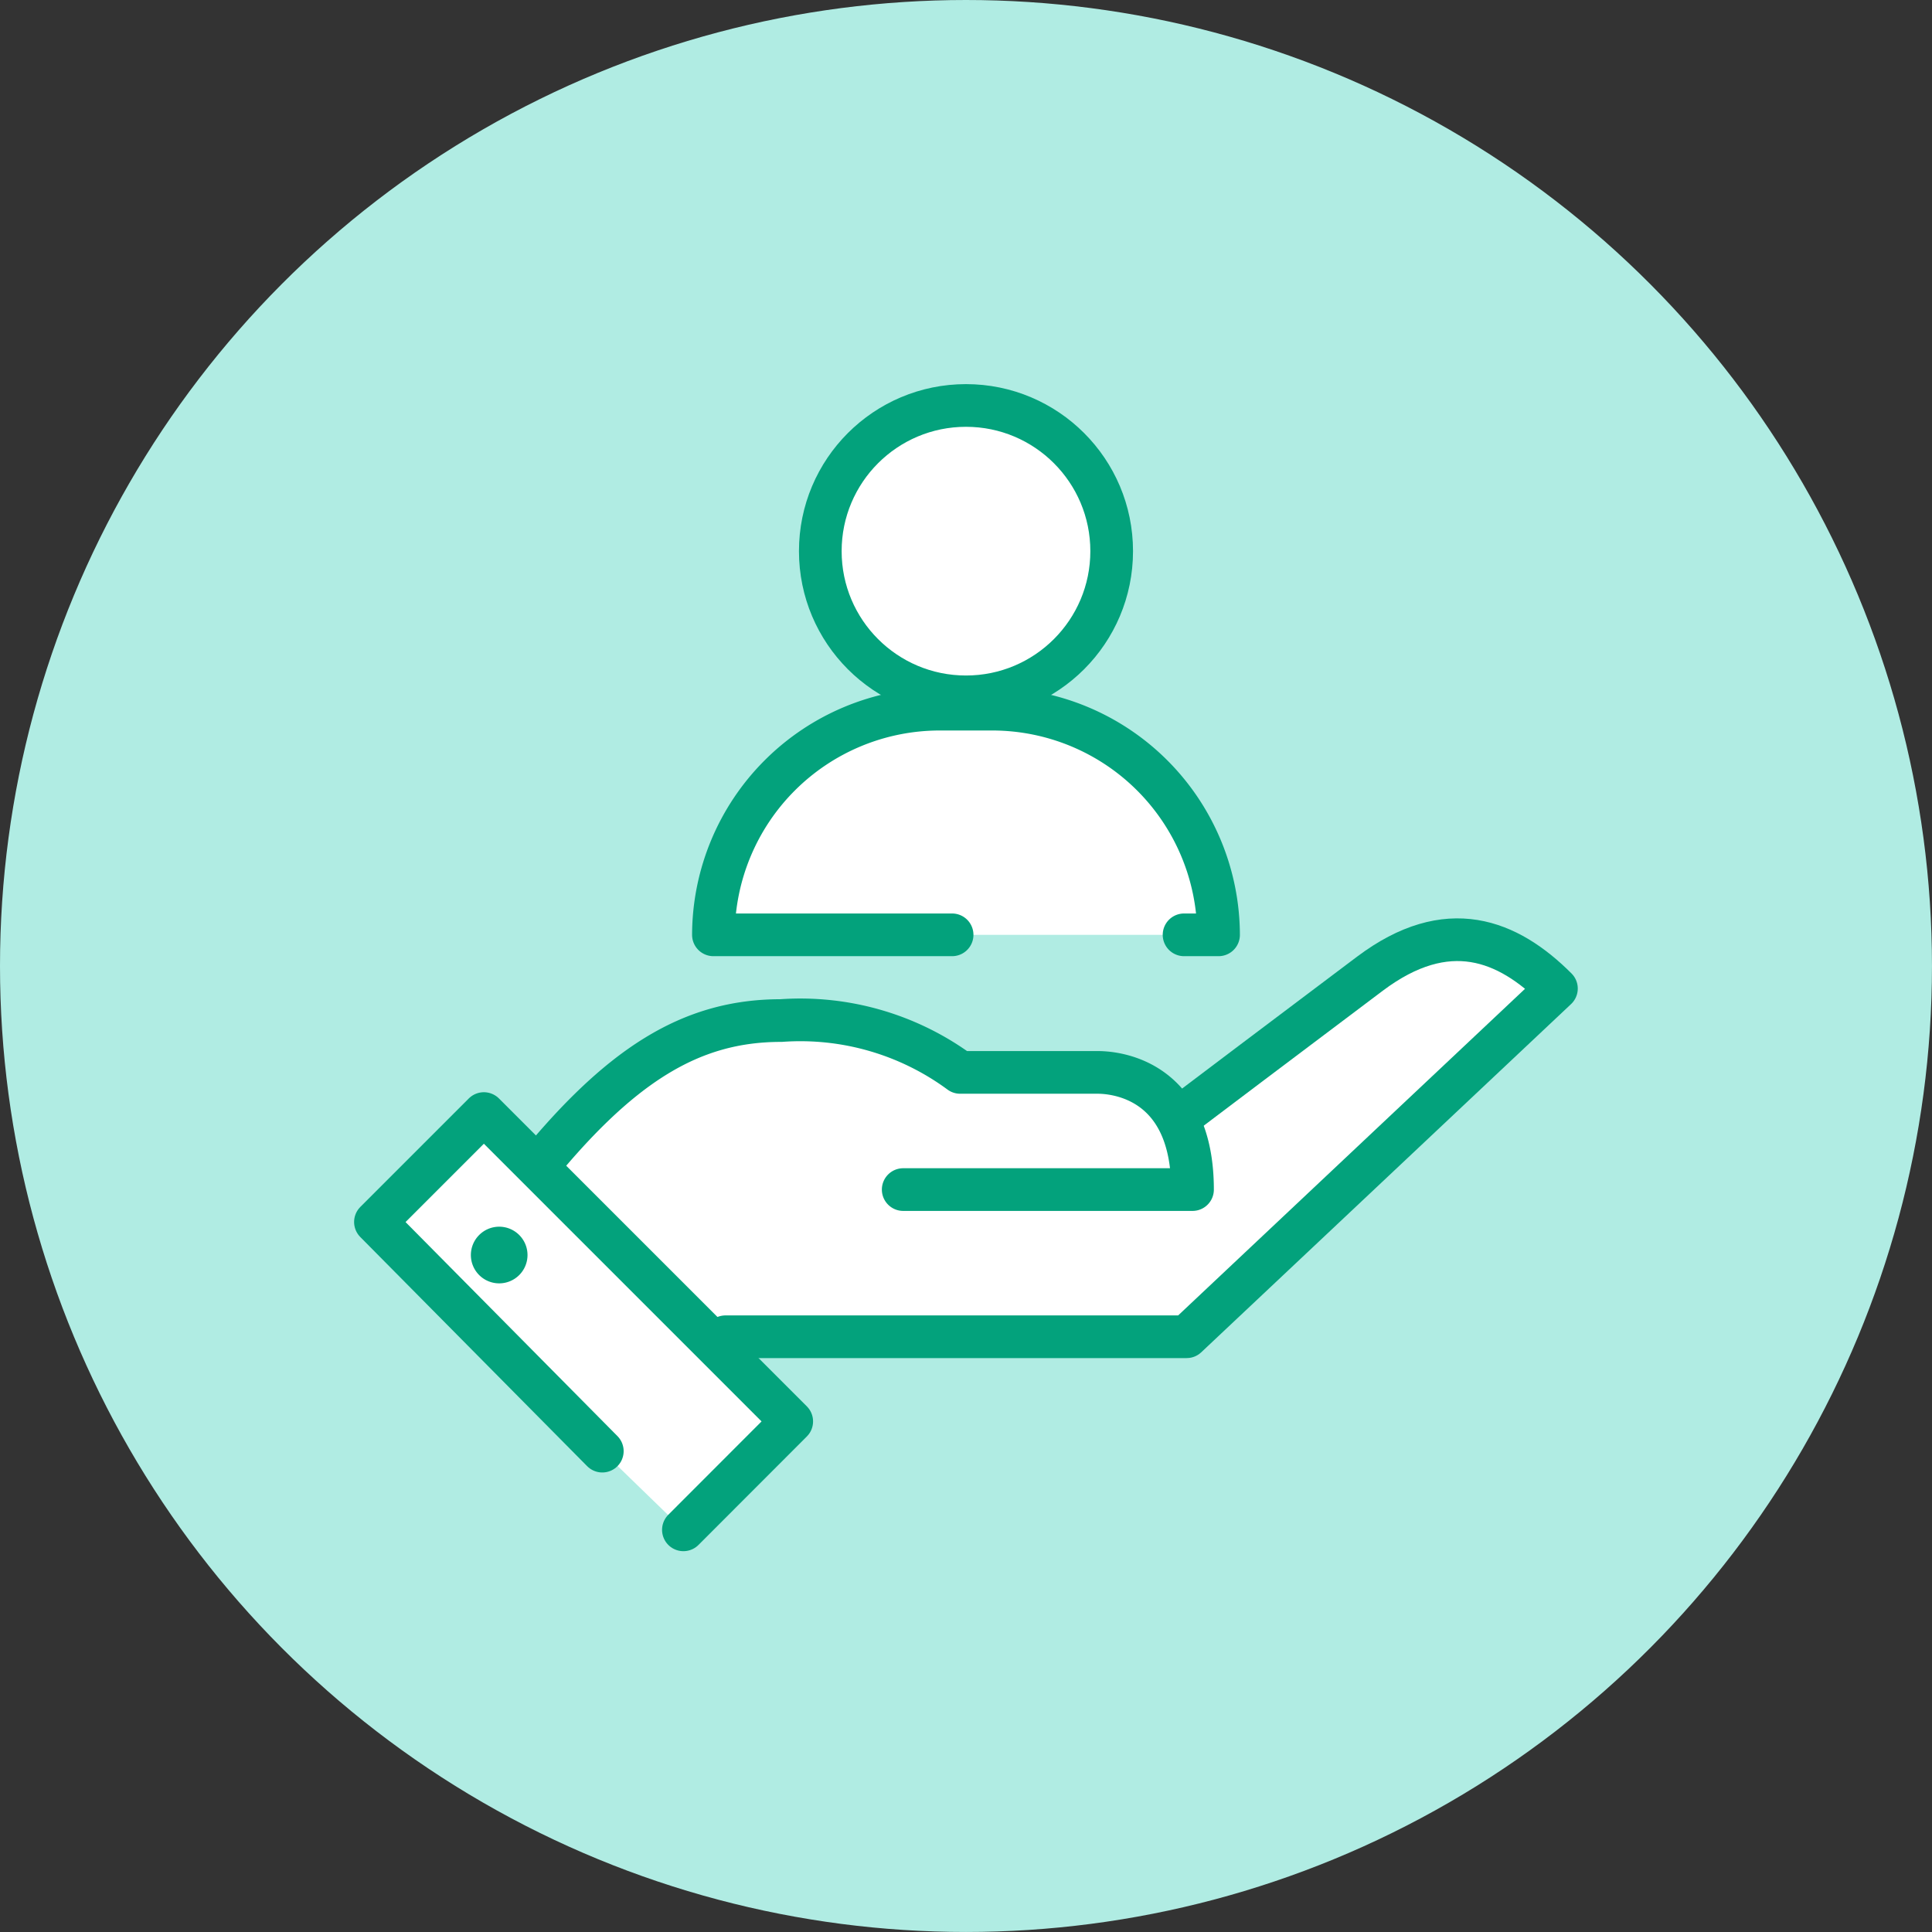
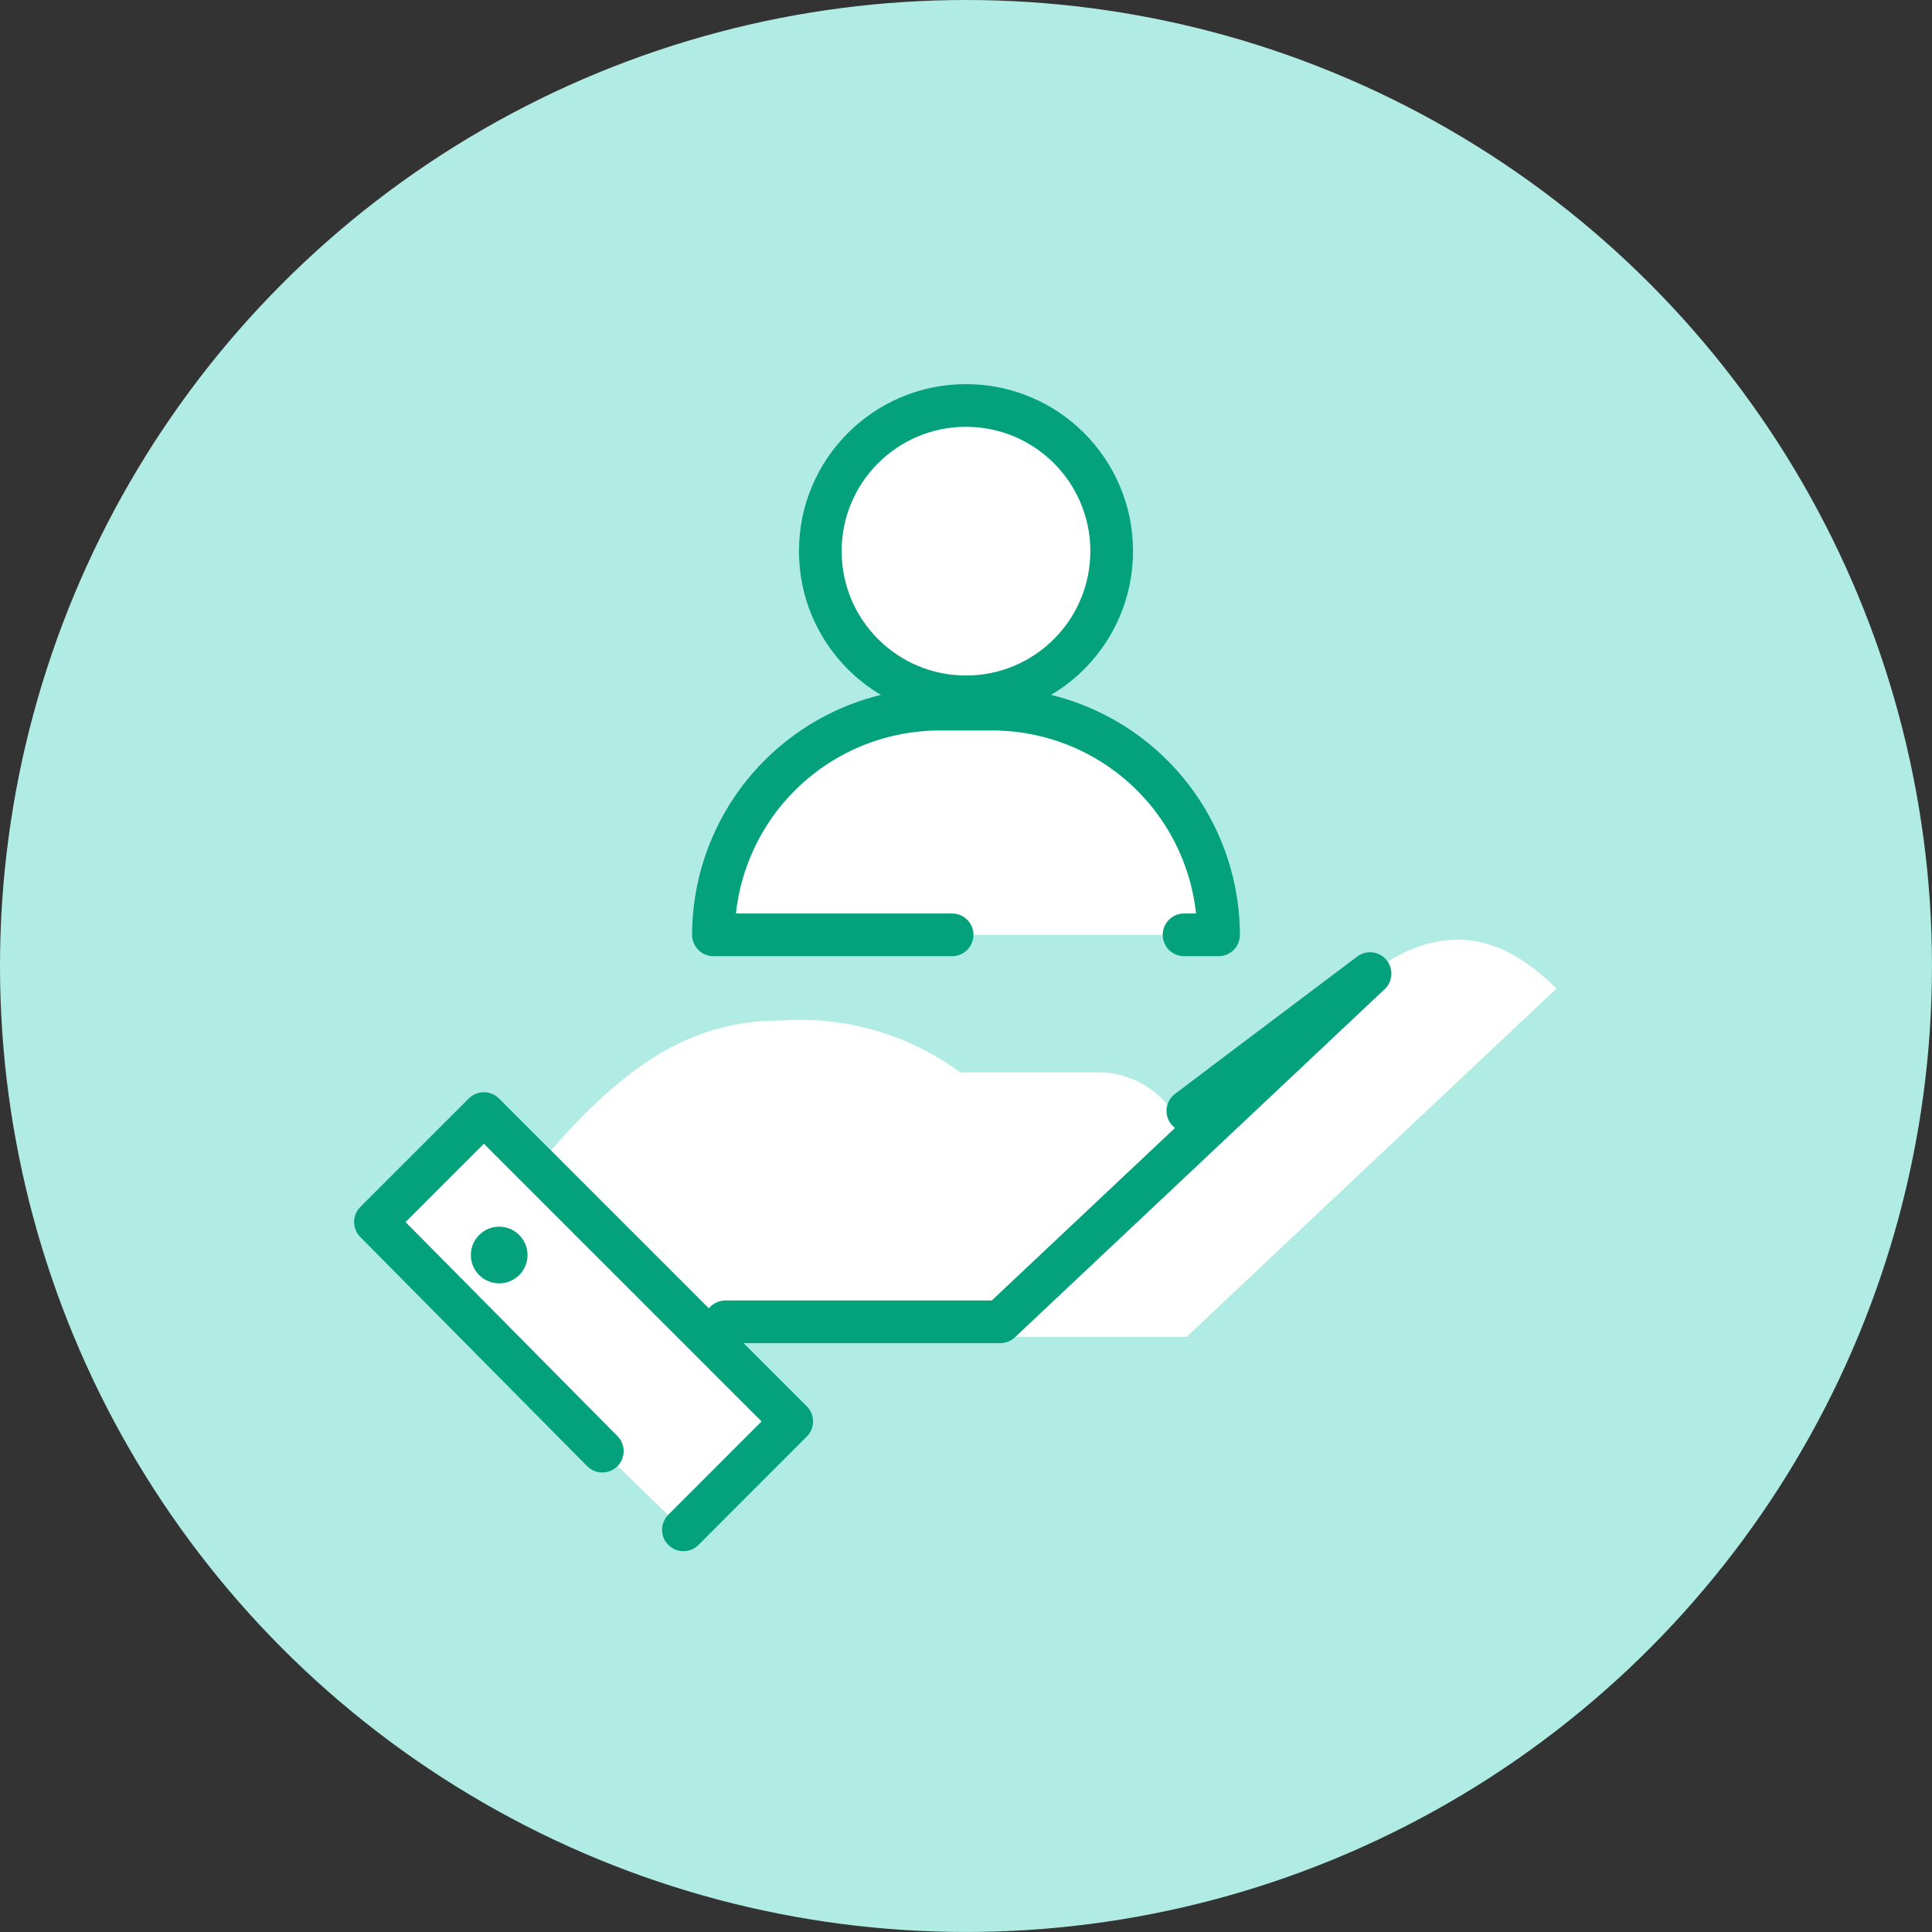
<svg xmlns="http://www.w3.org/2000/svg" width="90.533" height="90.533" viewBox="0 0 90.533 90.533">
  <rect x="0" y="0" width="90.533" height="90.533" fill="#333333" stroke="none" />
  <circle cx="45.266" cy="45.266" r="45.266" fill="#b0ece3" />
  <g transform="translate(-3005.976 -290)">
    <path d="M3050.591,333.806h-11.184a10.606,10.606,0,0,1,10.574-10.575h2.521a10.606,10.606,0,0,1,10.575,10.575h-1.616" fill="#fff" stroke="#03a27c" stroke-linecap="round" stroke-linejoin="round" stroke-width="2" />
    <circle cx="6.827" cy="6.827" r="6.827" transform="translate(3044.415 309)" fill="#fff" stroke="#03a27c" stroke-miterlimit="10" stroke-width="2" />
  </g>
  <g transform="translate(-3005.976 -290)">
    <path d="M3070.176,335.623c-3.456,2.594-8.537,6.435-8.537,6.435l-.557.273a4.233,4.233,0,0,0-3.674-2.08h-6.439a12.629,12.629,0,0,0-8.392-2.429c-4.2,0-7.581,2.036-11.838,7.377l9.231,7.444h21.611l17.329-16.317C3076.635,334.05,3073.811,332.894,3070.176,335.623Z" fill="#fff" />
-     <path d="M3061.639,342.058s5.081-3.841,8.537-6.435c3.635-2.729,6.459-1.573,8.734.7l-17.329,16.317H3039.97" fill="none" stroke="#03a27c" stroke-linecap="round" stroke-linejoin="round" stroke-width="2" />
-     <path d="M3030.739,345.2c4.257-5.341,7.633-7.377,11.838-7.377a12.629,12.629,0,0,1,8.392,2.429h6.439c1.034,0,4.449.46,4.449,5.491H3048.3" fill="none" stroke="#03a27c" stroke-linecap="round" stroke-linejoin="round" stroke-width="2" />
+     <path d="M3061.639,342.058s5.081-3.841,8.537-6.435l-17.329,16.317H3039.97" fill="none" stroke="#03a27c" stroke-linecap="round" stroke-linejoin="round" stroke-width="2" />
    <path d="M3034.2,358l-10.631-10.738,5.081-5.081,14.426,14.426L3038,361.688" fill="#fff" stroke="#03a27c" stroke-linecap="round" stroke-linejoin="round" stroke-width="2" />
    <path d="M3028.43,347.872a1.327,1.327,0,1,0,1.876,0A1.325,1.325,0,0,0,3028.43,347.872Z" fill="#03a27c" />
  </g>
</svg>